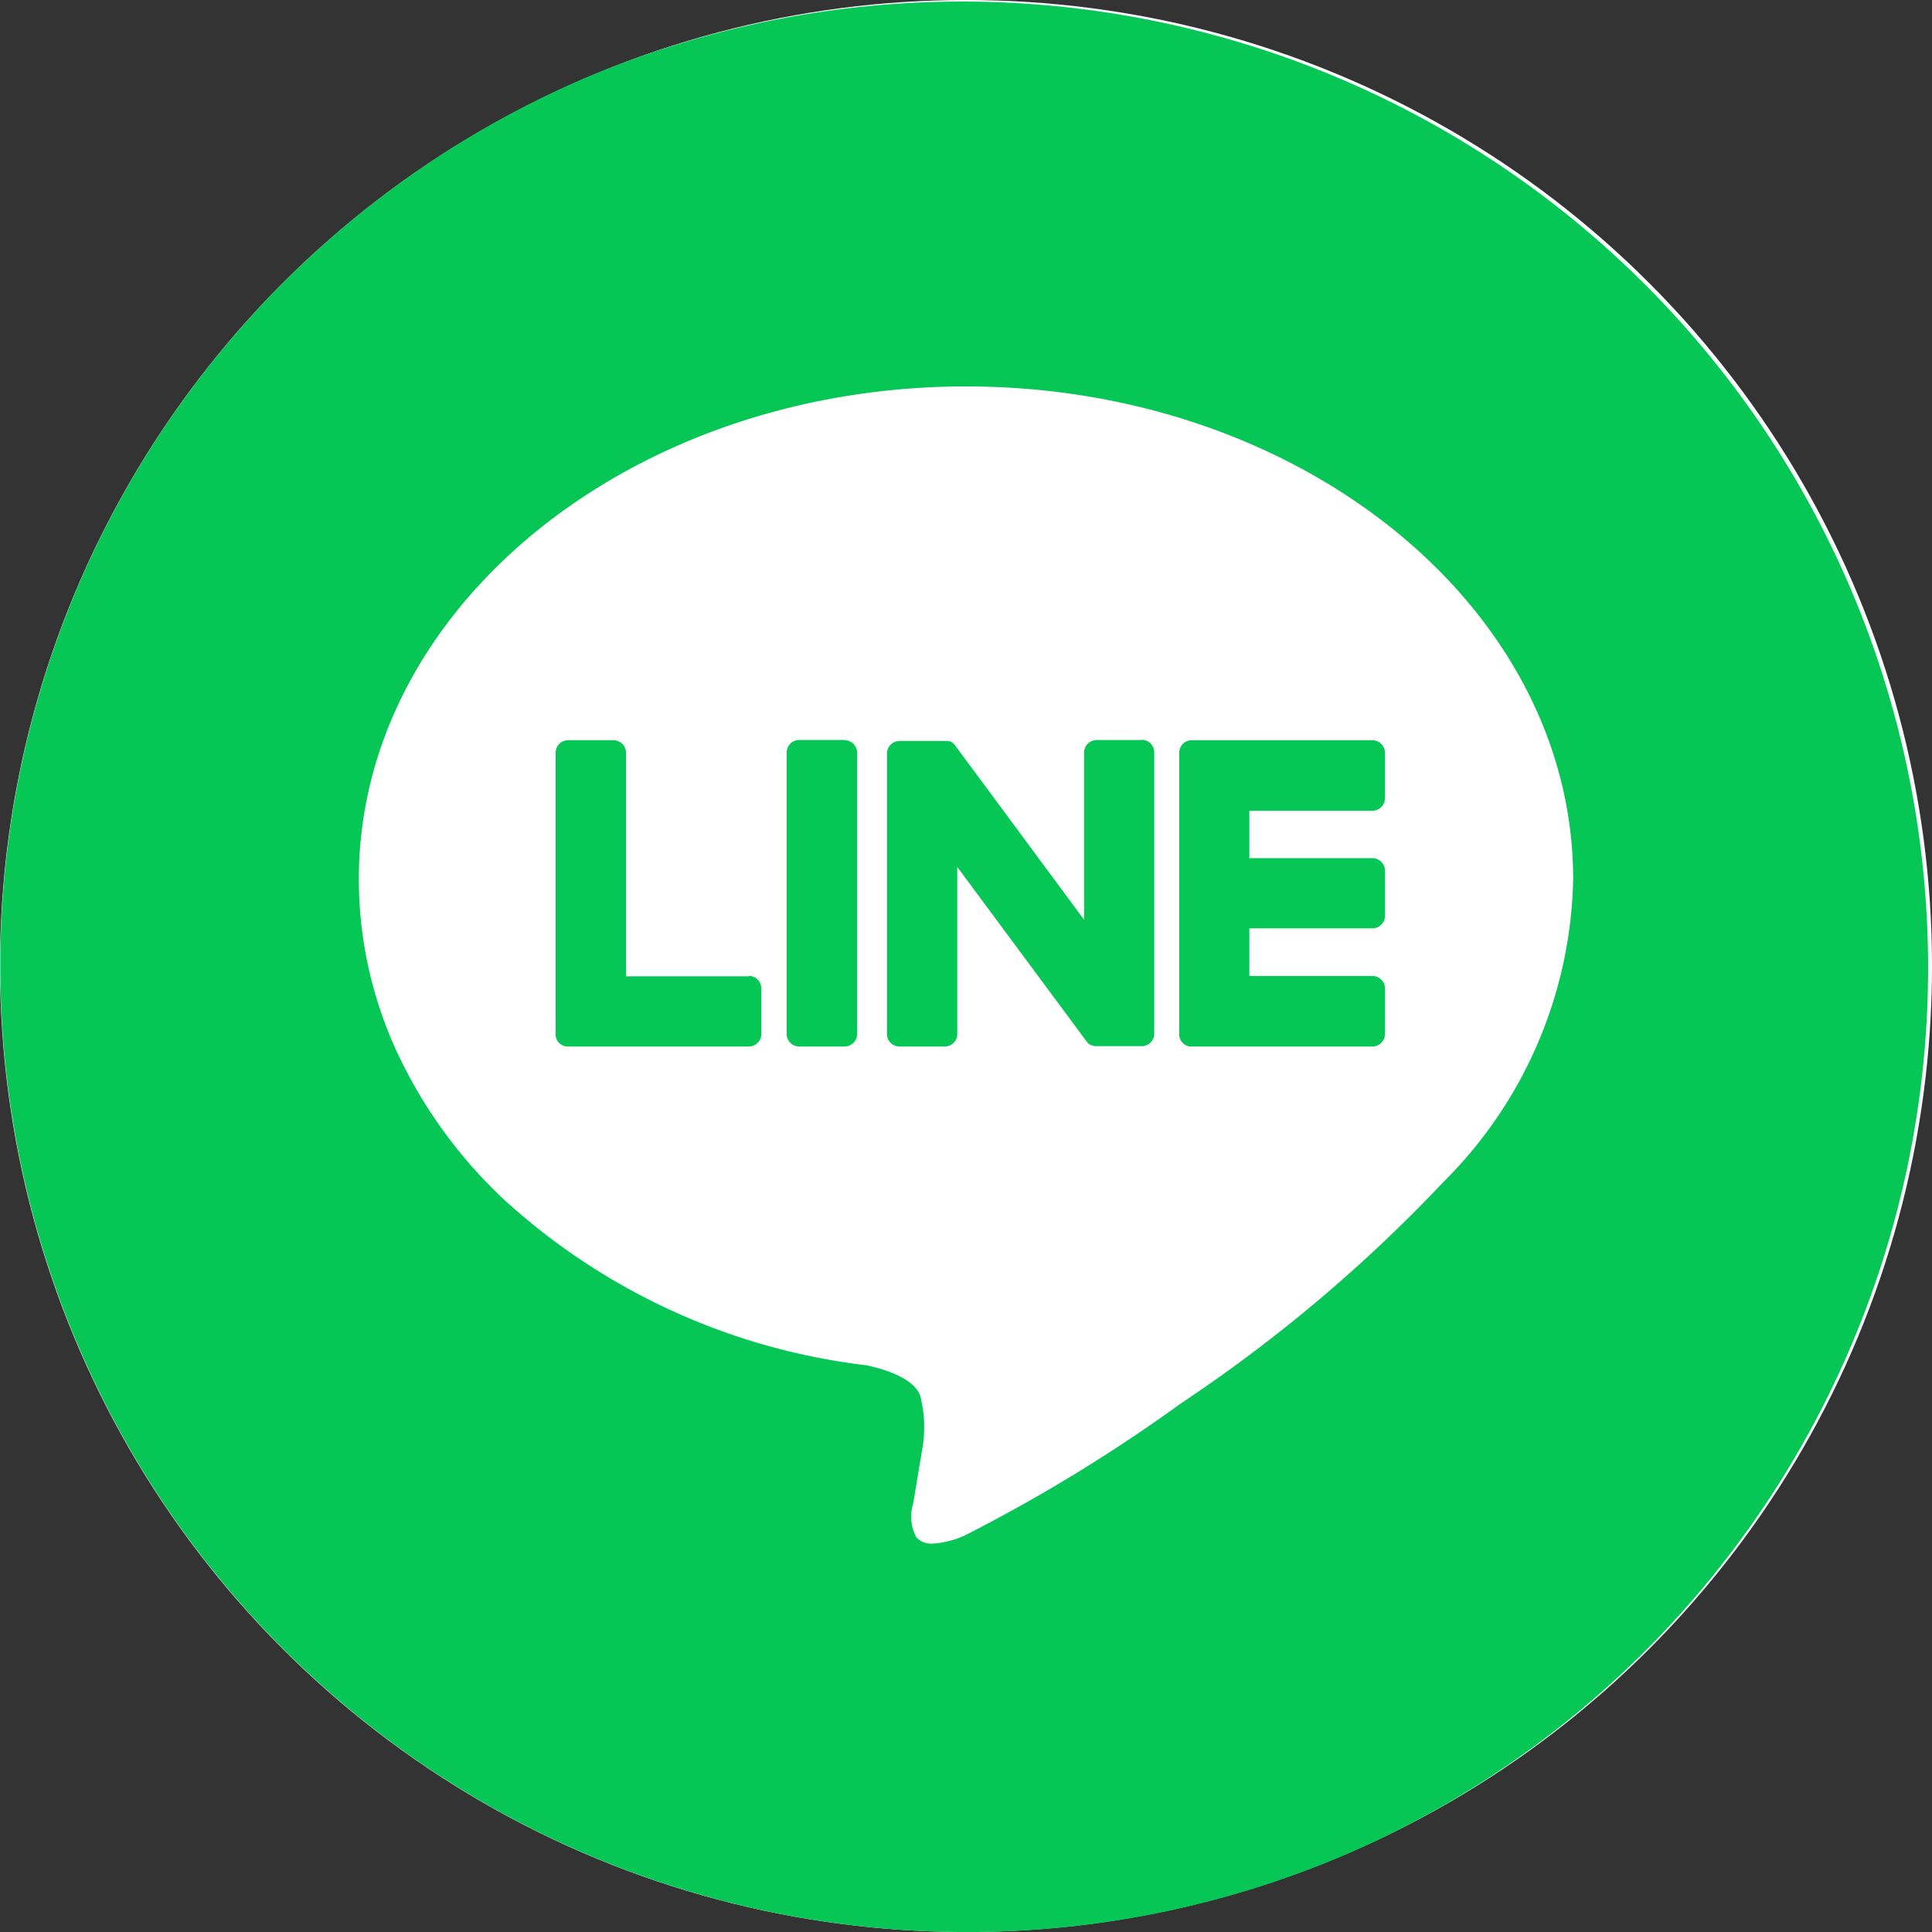
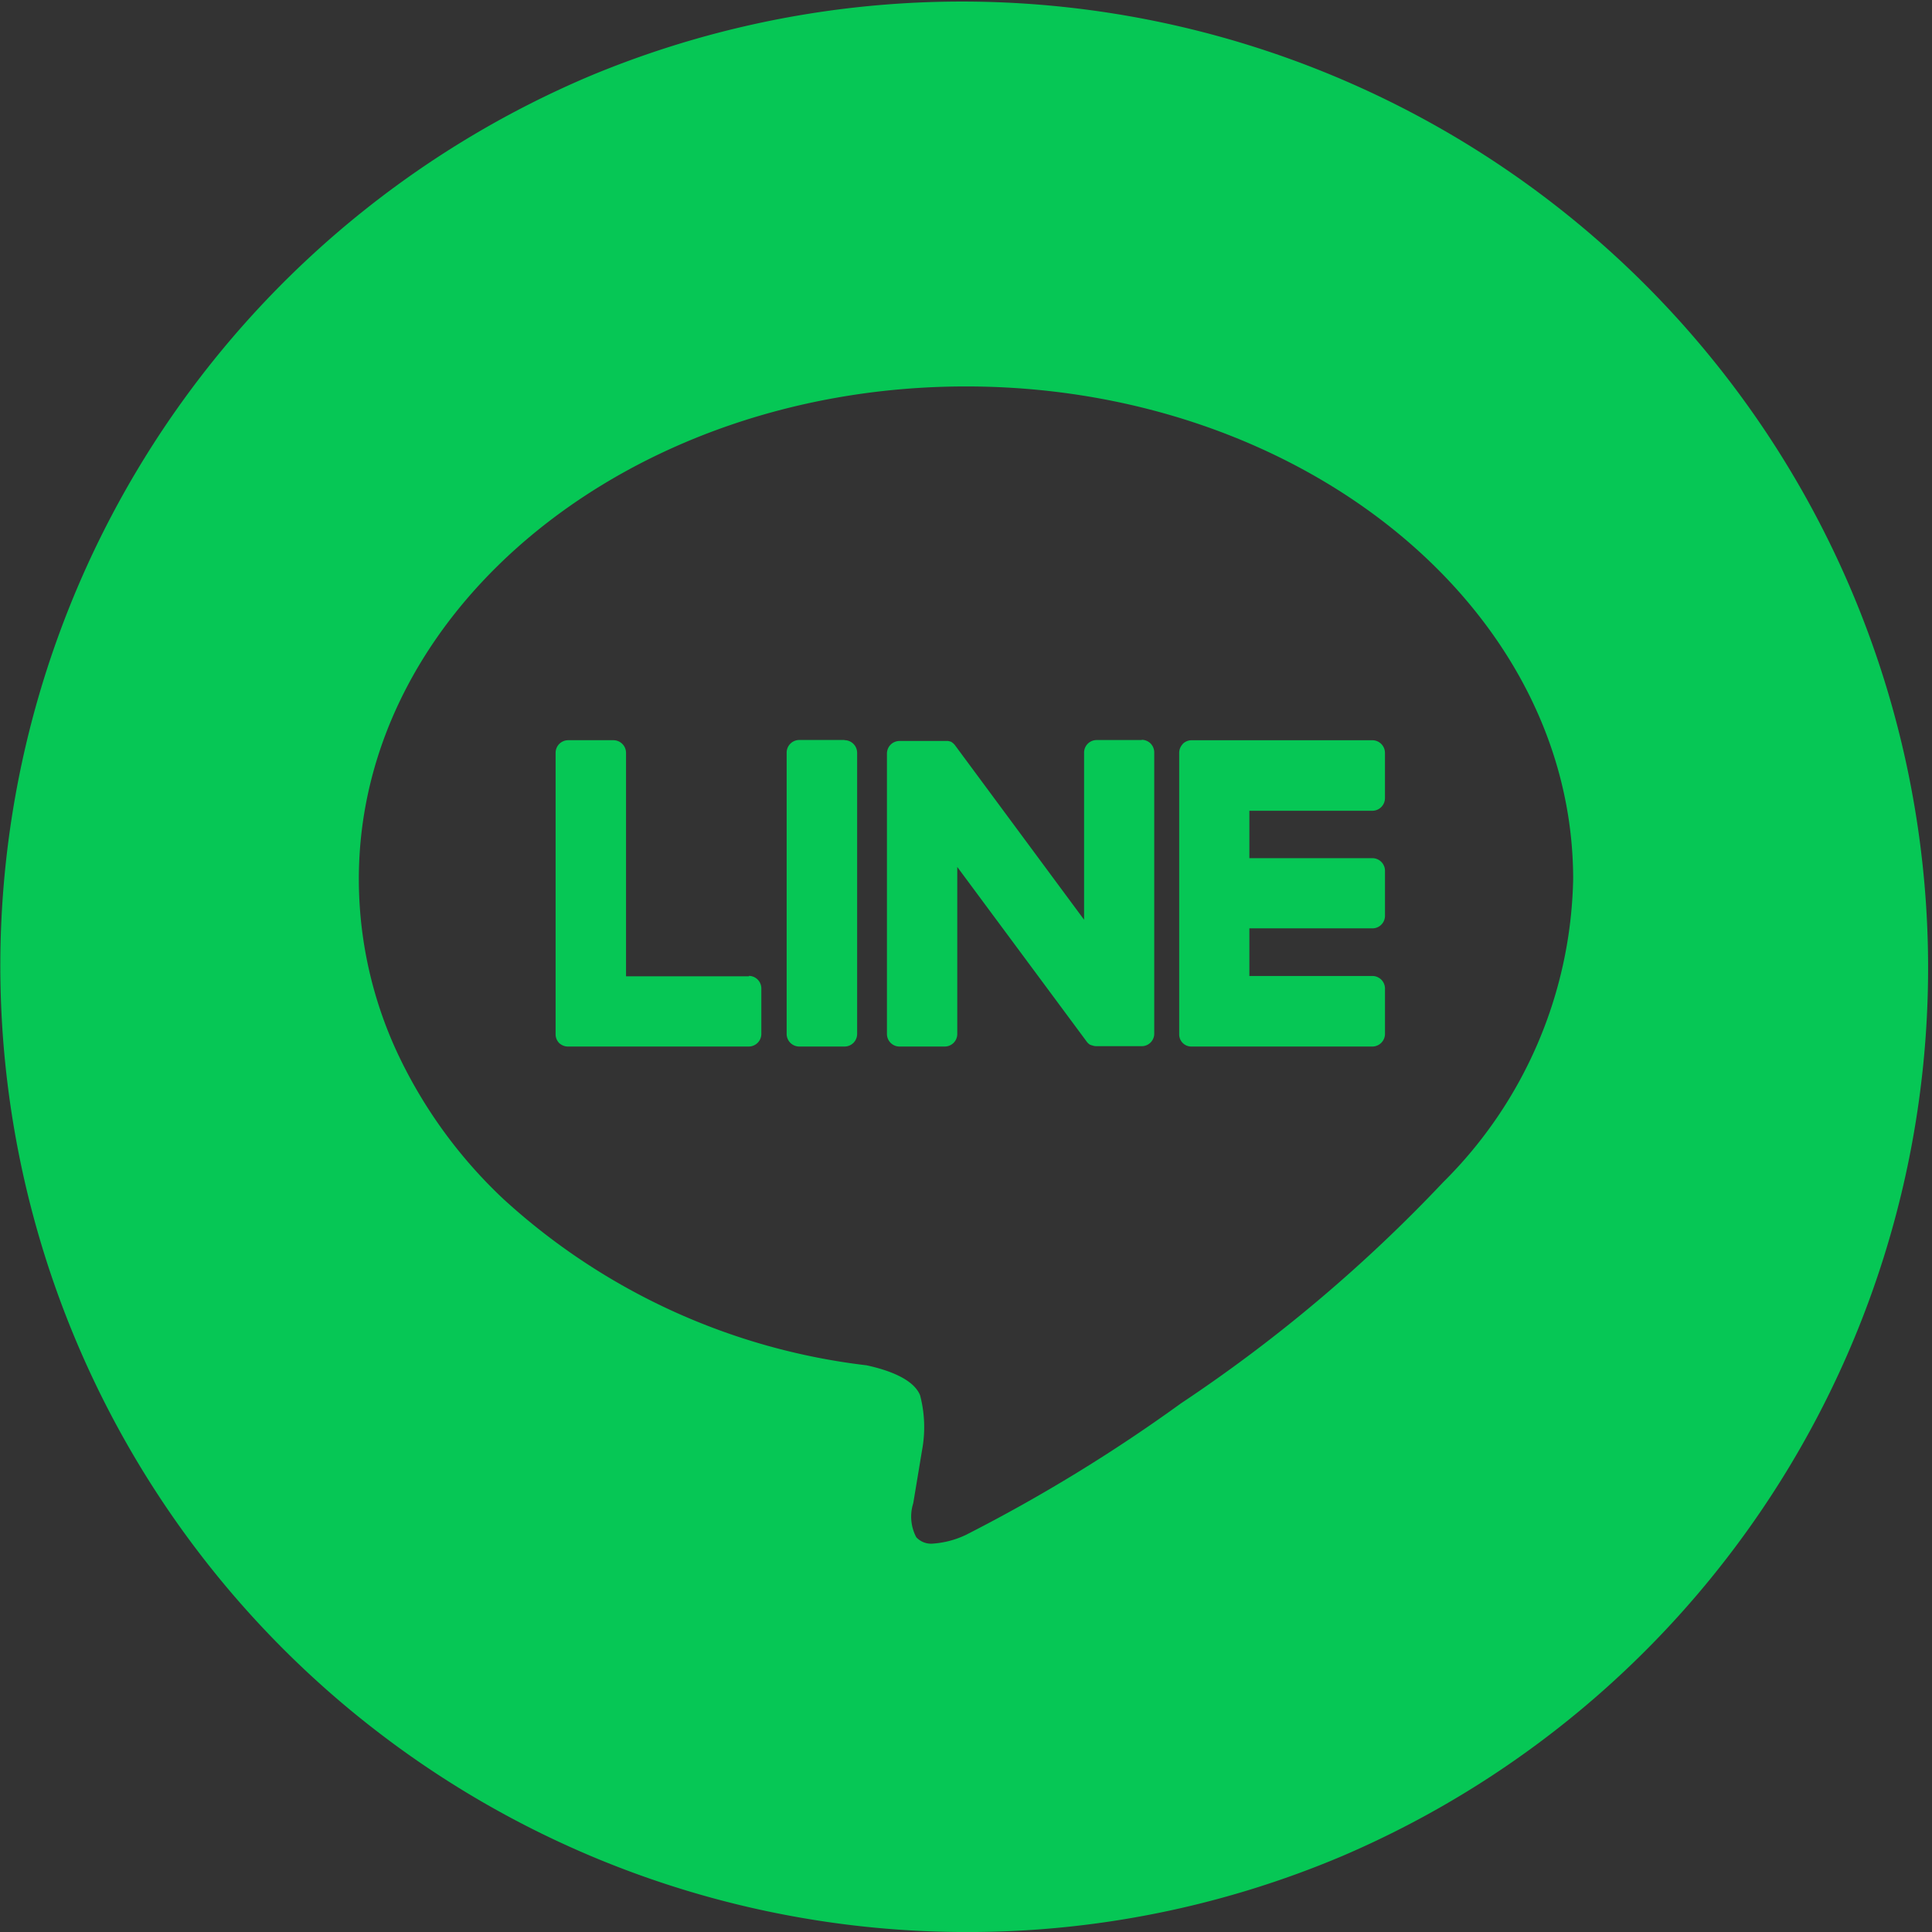
<svg xmlns="http://www.w3.org/2000/svg" id="icon_line_on" width="60" height="60.001" viewBox="0 0 60 60.001">
  <rect x="0" y="0" width="60" height="60.001" fill="#333333" stroke="none" />
-   <circle id="楕円形_795" data-name="楕円形 795" cx="30" cy="30" r="30" fill="#fff" />
  <path id="中マド_1" data-name="中マド 1" d="M30,60A30.007,30.007,0,0,1,18.324,2.358,30.008,30.008,0,0,1,41.678,57.643,29.806,29.806,0,0,1,30,60Zm0-48c-10.4,0-18.856,6.865-18.856,15.3a12.8,12.8,0,0,0,1.189,5.381,14.9,14.9,0,0,0,3.3,4.554A20.212,20.212,0,0,0,26.912,42.4c.644.139,1.454.414,1.662.931a3.889,3.889,0,0,1,.061,1.706s-.22,1.331-.268,1.614l-.007.038a1.372,1.372,0,0,0,.095,1.049.623.623,0,0,0,.506.2A2.845,2.845,0,0,0,30,47.665a50.346,50.346,0,0,0,6.677-4.084,47.018,47.018,0,0,0,8.139-6.864A13.62,13.62,0,0,0,48.856,27.3C48.855,18.865,40.4,12,30,12Zm-.657,20.5H27.936a.39.39,0,0,1-.391-.389V23.4a.39.39,0,0,1,.391-.389h1.513l.024.008h.013l.022.009h.013l.021.011.011.007.02.013.009.009.022.017.008.007.023.024a.188.188,0,0,1,.032.039l4,5.407V23.371a.39.39,0,0,1,.39-.389h1.406l-.008-.008a.4.4,0,0,1,.276.113.4.4,0,0,1,.115.276V32.1a.389.389,0,0,1-.393.389H34.053a.369.369,0,0,1-.1-.013l-.026-.009h-.011l-.021-.008-.019-.009h-.011l-.024-.013a.375.375,0,0,1-.1-.1l-4.012-5.414v5.189A.39.39,0,0,1,29.342,32.5Zm-3.115,0H24.82a.393.393,0,0,1-.39-.391V23.371a.393.393,0,0,1,.39-.391h1.408v.006h0a.392.392,0,0,1,.391.39v8.738A.391.391,0,0,1,26.228,32.5ZM42.619,32.5H37a.376.376,0,0,1-.379-.381v-8.74a.392.392,0,0,1,.108-.27l0-.005A.39.39,0,0,1,37,22.988h5.622a.392.392,0,0,1,.389.391v1.408a.392.392,0,0,1-.389.391H38.8V26.65h3.821a.393.393,0,0,1,.391.39v1.4a.391.391,0,0,1-.391.39H38.8v1.479h3.821a.391.391,0,0,1,.391.39V32.1A.394.394,0,0,1,42.619,32.5Zm-19.363,0H17.634a.4.4,0,0,1-.271-.111.383.383,0,0,1-.108-.27V23.378a.391.391,0,0,1,.39-.391h1.406a.393.393,0,0,1,.391.391v6.941h3.821l-.008-.013a.39.39,0,0,1,.389.39V32.1A.393.393,0,0,1,23.256,32.5Z" transform="translate(0 0.001)" fill="#06c755" />
</svg>